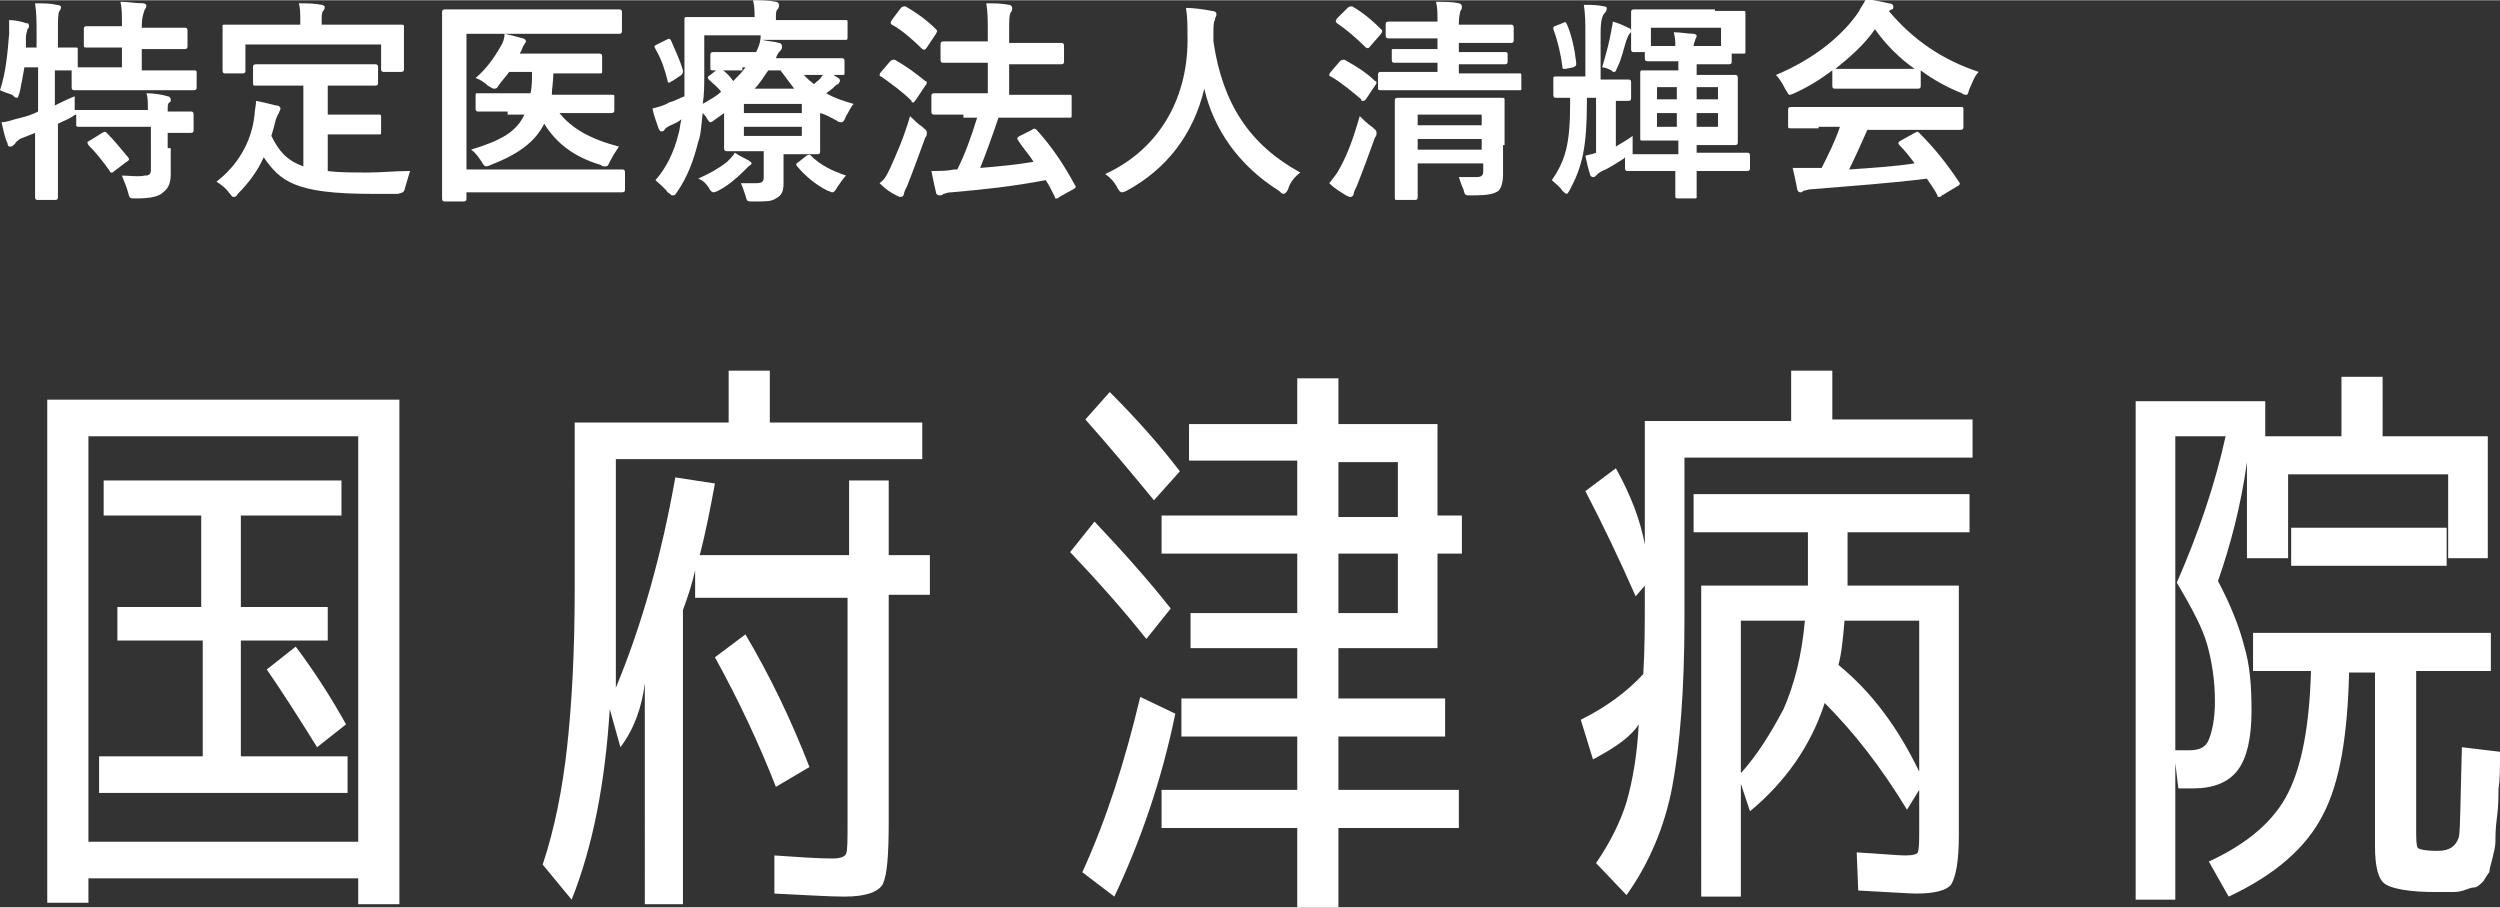
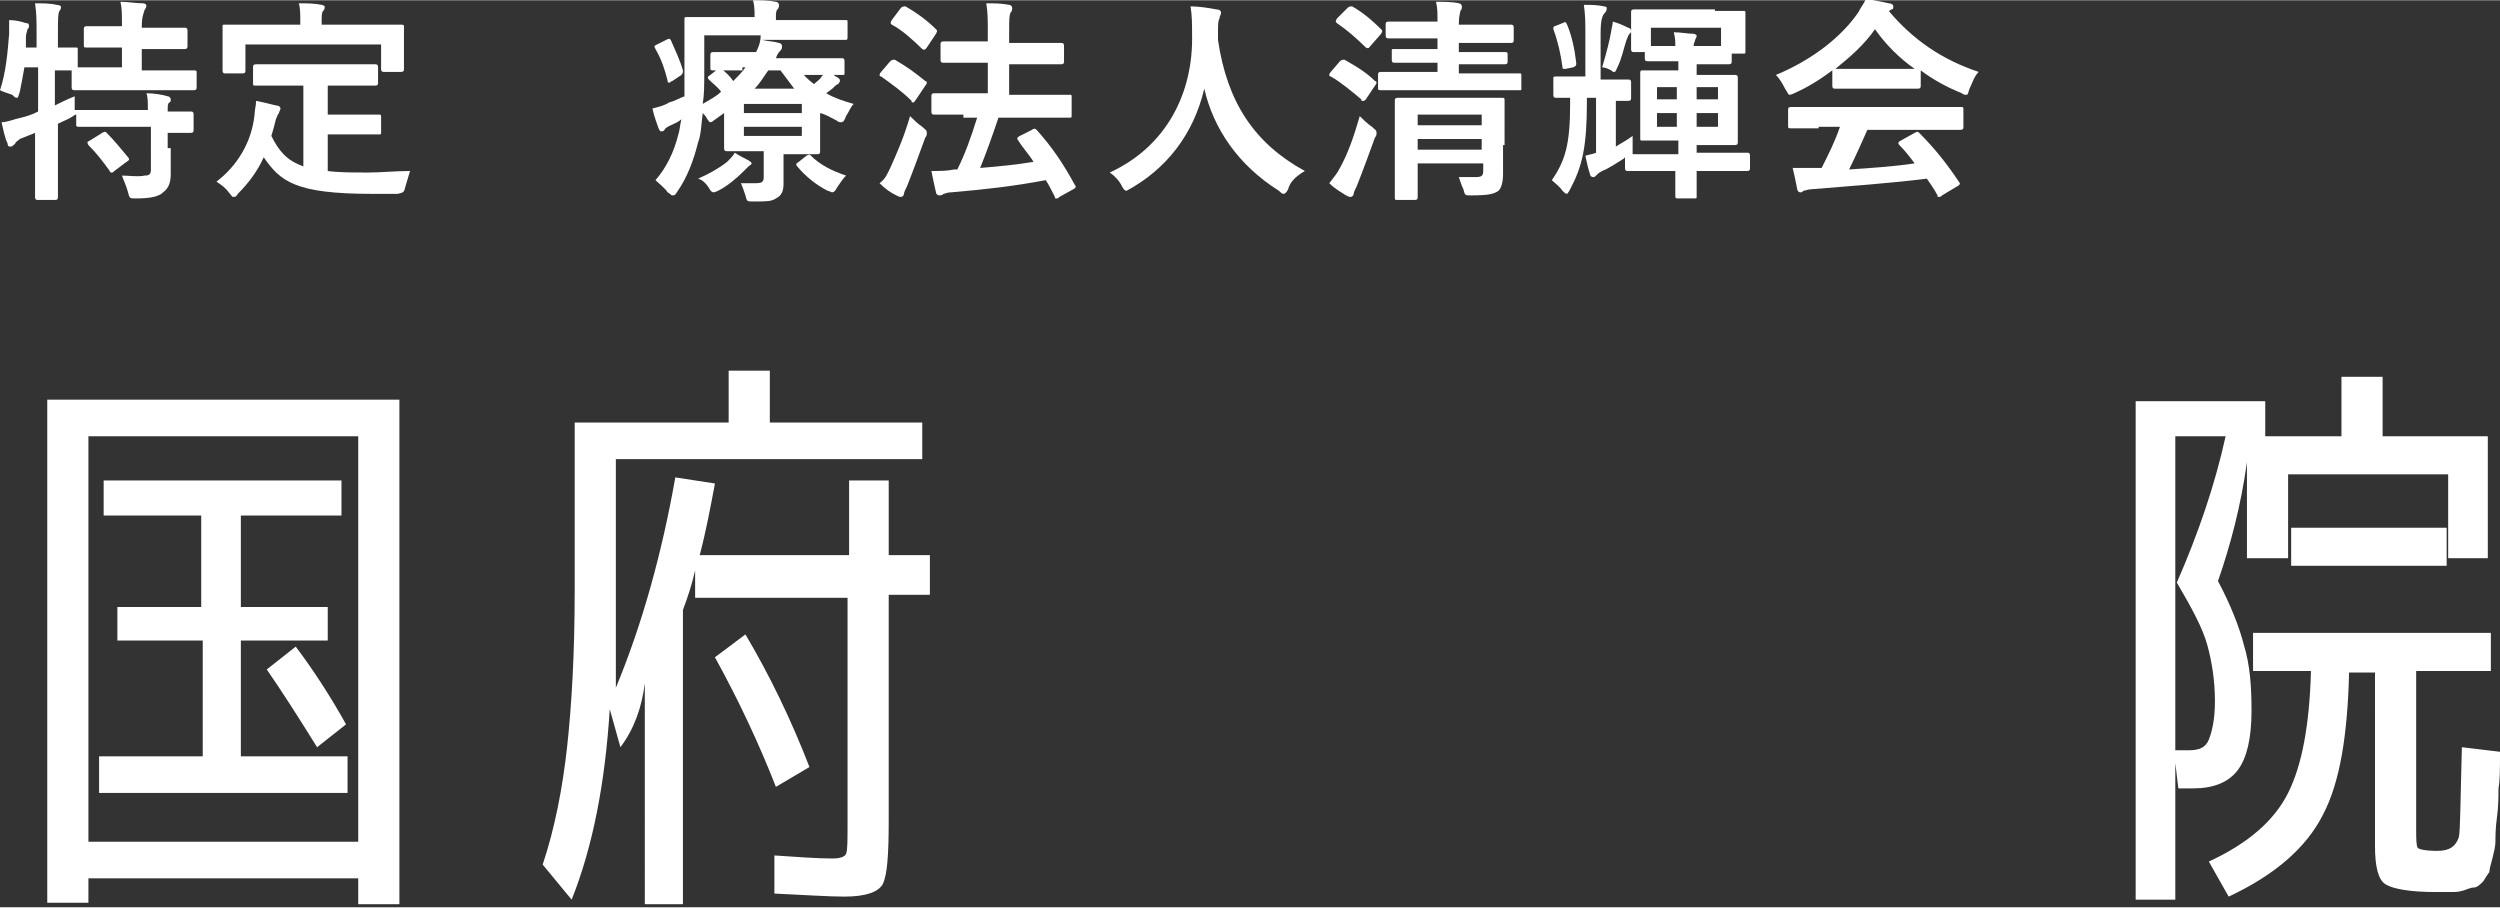
<svg xmlns="http://www.w3.org/2000/svg" version="1.1" id="レイヤー_1" x="0px" y="0px" width="163.96" height="59.52" viewBox="0 0 164 59.5" style="enable-background:new 0 0 164 59.5;" xml:space="preserve">
  <rect x="0" y="0" width="164" height="59.5" fill="#333333" stroke="none" />
  <style type="text/css">
	.st0{fill:#FFFFFF;}
</style>
  <title>アセット 2</title>
  <g>
    <g>
      <g>
        <path class="st0" d="M11.2,9.7c0,0.6,0,1.2,0,1.7c0,0.5-0.1,0.9-0.5,1.2C10.4,12.9,9.8,13,8.9,13c-0.4,0-0.4,0-0.5-0.4     c-0.1-0.4-0.3-0.8-0.4-1.1c0.5,0,1,0.1,1.5,0c0.3,0,0.4-0.1,0.4-0.4V8.3H7.1c-1.3,0-1.8,0-1.9,0C5.1,8.3,5,8.3,5,8.2V7.5     C5,7.5,4.9,7.5,4.8,7.6c-0.3,0.2-0.6,0.3-1,0.5v2.3c0,1.6,0,2.4,0,2.5c0,0.1,0,0.2-0.2,0.2H2.5c-0.1,0-0.2,0-0.2-0.2     c0-0.1,0-0.9,0-2.5V8.7l-1,0.4C1.2,9.2,1,9.3,1,9.4C0.9,9.5,0.8,9.6,0.7,9.6c-0.1,0-0.2,0-0.2-0.2C0.3,9,0.2,8.4,0.1,8     C0.5,8,0.9,7.8,1.4,7.7c0.4-0.1,0.7-0.2,1.1-0.4V4.4H1.6C1.5,5,1.4,5.5,1.3,6C1.2,6.3,1.2,6.4,1.1,6.4C1,6.4,0.9,6.3,0.8,6.2     C0.5,6.1,0.2,6,0,5.9c0.4-1.2,0.5-2.5,0.6-3.7c0-0.3,0-0.6,0-0.9c0.4,0,0.8,0.1,1.1,0.2c0.2,0,0.2,0.1,0.2,0.2s0,0.1-0.1,0.2     c0,0.1-0.1,0.3-0.1,0.5L1.7,3.1h0.7V2.3c0-1,0-1.4-0.1-2.1c0.5,0,1,0,1.4,0.1C3.9,0.3,4,0.4,4,0.4c0,0.1,0,0.2-0.1,0.3     C3.8,0.9,3.8,1.2,3.8,2.3v0.8c0.8,0,1.1,0,1.1,0c0.2,0,0.2,0,0.2,0.1v1.1c0,0.1,0,0.1,0,0.1c0.1,0,0.6,0,1.9,0h1V3.1H7.4     c-1.2,0-1.7,0-1.7,0c-0.2,0-0.2,0-0.2-0.2v-1c0-0.1,0-0.2,0.2-0.2c0.1,0,0.5,0,1.7,0h0.6c0-0.8,0-1.2-0.1-1.6     c0.5,0,1,0.1,1.5,0.1c0.1,0,0.2,0.1,0.2,0.1c0,0.1,0,0.2-0.1,0.3C9.4,0.9,9.3,1.1,9.3,1.8h1c1.3,0,1.7,0,1.8,0     c0.1,0,0.2,0,0.2,0.2v1c0,0.1,0,0.2-0.2,0.2c-0.1,0-0.5,0-1.8,0h-1v1.4h1.5c1.3,0,1.8,0,1.9,0c0.1,0,0.2,0,0.2,0.1v1     c0,0.1,0,0.2-0.2,0.2c-0.1,0-0.5,0-1.9,0h-4c-1.3,0-1.8,0-1.9,0c-0.1,0-0.2,0-0.2-0.2v-1c0-0.1,0-0.1,0-0.1c-0.1,0-0.4,0-1.1,0     v2.3c0.4-0.2,0.8-0.4,1.3-0.6c0,0.3,0,0.6,0,0.9h0.1c0.1,0,0.5,0,1.9,0h2.8c0-0.5,0-0.9-0.1-1.1c0.5,0,1.1,0.1,1.4,0.2     c0.1,0,0.2,0.1,0.2,0.2c0,0.1,0,0.2-0.1,0.2c-0.1,0.1-0.1,0.2-0.1,0.6c1,0,1.4,0,1.5,0c0.1,0,0.2,0,0.2,0.2v1     c0,0.1,0,0.2-0.2,0.2c-0.1,0-0.5,0-1.5,0V9.7z M6.7,8.7c0.2-0.1,0.2-0.1,0.3,0c0.5,0.5,0.9,1,1.4,1.6c0.1,0.1,0.1,0.2-0.1,0.3     l-0.8,0.6c-0.1,0.1-0.1,0.1-0.2,0.1c0,0-0.1,0-0.1-0.1C6.7,10.5,6.3,10,5.8,9.5C5.7,9.3,5.7,9.3,5.9,9.2L6.7,8.7z" />
        <path class="st0" d="M18.7,5.6c-1.4,0-1.8,0-1.9,0c-0.2,0-0.2,0-0.2-0.2v-1c0-0.1,0-0.2,0.2-0.2c0.1,0,0.5,0,1.9,0h4     c1.3,0,1.8,0,1.9,0c0.1,0,0.2,0,0.2,0.2v1c0,0.1,0,0.2-0.2,0.2c-0.1,0-0.5,0-1.9,0h-1.2v1.9h1.7c1.1,0,1.5,0,1.6,0     c0.2,0,0.2,0,0.2,0.2v1c0,0.1,0,0.1-0.2,0.1c-0.1,0-0.5,0-1.6,0h-1.7v2.4c0.7,0.1,1.6,0.1,2.7,0.1c0.8,0,1.8-0.1,2.7-0.1     c-0.1,0.3-0.2,0.7-0.3,1c-0.1,0.4-0.1,0.4-0.5,0.5c-0.5,0-1.1,0-1.7,0c-5,0-6-0.8-7.1-2.4c-0.4,0.9-1,1.7-1.7,2.4     c-0.1,0.2-0.2,0.2-0.3,0.2c-0.1,0-0.1-0.1-0.3-0.3c-0.2-0.3-0.5-0.5-0.8-0.7c1.3-1,2.3-2.5,2.5-4.4c0-0.3,0.1-0.6,0.1-0.9     c0.5,0.1,0.9,0.2,1.3,0.3c0.2,0,0.3,0.1,0.3,0.2c0,0.1-0.1,0.2-0.1,0.3c-0.1,0.1-0.1,0.2-0.2,0.4c-0.1,0.4-0.2,0.8-0.3,1.1     c0.5,1,1,1.6,2.1,2V5.6H18.7z M24.5,1.6c1.3,0,1.8,0,1.8,0c0.1,0,0.2,0,0.2,0.1c0,0.1,0,0.3,0,0.7v0.6c0,1.2,0,1.5,0,1.5     c0,0.1,0,0.2-0.2,0.2h-1.1c-0.1,0-0.2,0-0.2-0.2V2.9h-8.9v1.7c0,0.1,0,0.2-0.2,0.2h-1.1c-0.1,0-0.2,0-0.2-0.2c0-0.1,0-0.3,0-1.5     V2.6c0-0.5,0-0.8,0-0.9c0-0.1,0-0.1,0.2-0.1c0.1,0,0.5,0,1.9,0h3V1.5c0-0.6,0-1-0.1-1.3c0.5,0,1,0,1.5,0.1c0.1,0,0.2,0.1,0.2,0.1     c0,0.1,0,0.2-0.1,0.3c-0.1,0.1-0.1,0.3-0.1,0.8v0.1H24.5z" />
-         <path class="st0" d="M30.6,11.1h8.3c1.3,0,1.8,0,1.9,0c0.1,0,0.2,0,0.2,0.2v1.1c0,0.1,0,0.2-0.2,0.2c-0.1,0-0.6,0-1.9,0h-8.3v0.4     c0,0.1,0,0.2-0.2,0.2h-1.2c-0.1,0-0.2,0-0.2-0.2c0-0.1,0-1,0-3V3.8c0-1.9,0-2.9,0-3c0-0.1,0-0.2,0.2-0.2c0.1,0,0.6,0,1.9,0h7.7     c1.3,0,1.8,0,1.8,0c0.1,0,0.2,0,0.2,0.2V2c0,0.1,0,0.2-0.2,0.2c-0.1,0-0.5,0-1.8,0h-8.2V11.1z M33.3,7.3c-1.4,0-1.8,0-1.9,0     c-0.1,0-0.2,0-0.2-0.2V6.2c0-0.1,0-0.1,0.2-0.1c0.1,0,0.6,0,1.9,0h1.5c0.1-0.4,0.1-0.9,0.1-1.4h-1.5c-0.2,0.3-0.5,0.6-0.7,0.9     c-0.1,0.2-0.2,0.2-0.3,0.2S32.2,5.7,32,5.6c-0.2-0.2-0.5-0.4-0.8-0.5c0.7-0.6,1.2-1.3,1.6-2c0.2-0.3,0.3-0.6,0.3-0.9     c0.5,0.1,0.8,0.2,1.2,0.3c0.1,0,0.2,0.1,0.2,0.2c0,0.1-0.1,0.1-0.1,0.2c-0.1,0.1-0.1,0.2-0.2,0.4c0,0.1-0.1,0.1-0.1,0.2h3.4     c1.2,0,1.7,0,1.8,0c0.1,0,0.2,0,0.2,0.2v0.9c0,0.2,0,0.2-0.2,0.2c-0.1,0-0.5,0-1.8,0h-1.2c0,0.5-0.1,1-0.1,1.4h2     c1.4,0,1.8,0,1.9,0c0.2,0,0.2,0,0.2,0.1v0.9c0,0.1,0,0.2-0.2,0.2c-0.1,0-0.5,0-1.9,0h-1.5c0.8,1,2,1.7,3.9,2.2     c-0.2,0.3-0.4,0.6-0.6,1c-0.1,0.2-0.1,0.3-0.3,0.3c-0.1,0-0.2,0-0.3-0.1c-1.7-0.5-2.9-1.4-3.7-2.7c-0.6,1.2-1.7,2-3.5,2.7     c-0.2,0.1-0.3,0.1-0.3,0.1c-0.1,0-0.2-0.1-0.3-0.3c-0.2-0.3-0.4-0.6-0.7-0.8c2-0.6,3-1.2,3.5-2.3H33.3z" />
        <path class="st0" d="M52.5,4.6c0.2,0.3,0.5,0.6,0.9,0.9c0.2-0.2,0.4-0.3,0.5-0.5c0.2-0.2,0.3-0.3,0.3-0.4     c0.2,0.1,0.6,0.4,0.8,0.5c0.1,0.1,0.1,0.1,0.1,0.2c0,0.1-0.1,0.1-0.1,0.2c-0.1,0-0.2,0.1-0.4,0.3l-0.4,0.3     c0.5,0.3,1.1,0.5,1.8,0.7c-0.2,0.2-0.3,0.5-0.5,0.8c-0.1,0.3-0.2,0.4-0.3,0.4c-0.1,0-0.2,0-0.3-0.1c-0.4-0.2-0.7-0.4-1.1-0.5v1.4     c0,0.7,0,1.1,0,1.1c0,0.1,0,0.2-0.2,0.2c-0.1,0-0.7,0-1.8,0h-0.4v0.6c0,0.5,0,0.9,0,1.3c0,0.5-0.1,0.8-0.5,1     c-0.3,0.2-0.6,0.2-1.5,0.2c-0.4,0-0.4,0-0.5-0.4c-0.1-0.3-0.2-0.6-0.3-0.8c0.4,0,0.7,0,1,0c0.4,0,0.5-0.1,0.5-0.4V9.9h-0.6     c-1.1,0-1.8,0-1.8,0c-0.1,0-0.2,0-0.2-0.2c0-0.1,0-0.5,0-1.3v-1l-0.7,0.5c-0.1,0.1-0.2,0.1-0.2,0.1c-0.1,0-0.1-0.1-0.2-0.2     c-0.1-0.2-0.2-0.3-0.3-0.4c-0.1,0.7-0.1,1.4-0.3,1.9c-0.3,1.2-0.7,2.3-1.4,3.3c-0.1,0.2-0.2,0.2-0.3,0.2c-0.1,0-0.1-0.1-0.3-0.2     c-0.2-0.3-0.6-0.6-0.8-0.8c0.7-0.8,1.2-1.8,1.5-3c0.1-0.3,0.1-0.6,0.2-1C44.5,8,44.2,8.1,44,8.2c-0.2,0.1-0.4,0.2-0.4,0.3     c-0.1,0.1-0.1,0.1-0.2,0.1s-0.1,0-0.2-0.2c-0.1-0.3-0.3-0.8-0.4-1.3c0.4-0.1,0.8-0.2,1.1-0.4c0.4-0.1,0.7-0.3,1-0.4     c0-0.5,0-1.1,0-1.8c0-2.1,0-3.1,0-3.2c0-0.2,0-0.2,0.2-0.2c0.1,0,0.6,0,1.9,0h2.5V1.1c0-0.4,0-0.7-0.1-1.1c0.5,0,1,0,1.5,0.1     c0.1,0,0.2,0.1,0.2,0.2s0,0.2-0.1,0.3c-0.1,0.1-0.1,0.3-0.1,0.5v0.2h2.7c1.4,0,1.8,0,1.9,0c0.1,0,0.1,0,0.1,0.2v0.9     c0,0.1,0,0.2-0.1,0.2c-0.1,0-0.5,0-1.9,0h-3.6c0.4,0.1,0.8,0.1,1.1,0.2c0.1,0,0.2,0.1,0.2,0.2c0,0.1,0,0.2-0.1,0.3     c-0.1,0.1-0.2,0.2-0.3,0.5h2.4c1.4,0,1.8,0,1.9,0c0.1,0,0.2,0,0.2,0.2v0.8c0,0.1,0,0.1-0.2,0.1c-0.1,0-0.6,0-1.9,0H52.5z      M43.7,2.6c0.2-0.1,0.2-0.1,0.3,0c0.3,0.7,0.6,1.3,0.8,2c0,0.1,0,0.2-0.1,0.3l-0.6,0.4c-0.1,0-0.1,0.1-0.2,0.1s-0.1,0-0.1-0.1     c-0.2-0.8-0.4-1.4-0.8-2.1C42.9,3,42.9,3,43.1,2.9L43.7,2.6z M49.1,10.5c0.1,0.1,0.2,0.1,0.2,0.2c0,0.1-0.1,0.1-0.2,0.2     c-0.1,0.1-0.2,0.2-0.3,0.3c-0.5,0.5-1.1,1-1.7,1.3c-0.2,0.1-0.3,0.1-0.3,0.1c-0.1,0-0.2-0.1-0.3-0.3c-0.2-0.3-0.4-0.5-0.7-0.6     c0.7-0.3,1.4-0.7,1.9-1.1c0.2-0.2,0.4-0.4,0.5-0.6C48.5,10.2,48.9,10.4,49.1,10.5z M48.7,4.6c-1.4,0-1.8,0-1.9,0     c-0.1,0-0.2,0-0.2-0.1V3.6c0-0.1,0-0.2,0.2-0.2c0.1,0,0.6,0,1.9,0h0.9c0.2-0.4,0.3-0.7,0.3-1.1h-3.7v2.4c0,0.8,0,1.5-0.1,2.1     c0.5-0.3,0.9-0.5,1.2-0.8c-0.2-0.3-0.5-0.5-0.8-0.8c-0.1-0.1-0.1-0.2,0.1-0.3l0.5-0.4c0.1-0.1,0.1-0.1,0.1-0.1c0,0,0.1,0,0.1,0.1     c0.3,0.2,0.6,0.5,0.8,0.8c0.3-0.3,0.6-0.6,0.8-0.9H48.7z M48.8,6.8v0.6h3.8V6.8H48.8z M52.6,8.3h-3.8v0.6h3.8V8.3z M52.1,5.8     c-0.3-0.4-0.6-0.8-0.9-1.2h-0.8c-0.3,0.4-0.5,0.8-0.9,1.2H52.1z M52.9,10.2c0.2-0.1,0.2-0.1,0.3,0c0.6,0.6,1.4,1,2.3,1.3     c-0.2,0.2-0.4,0.5-0.6,0.8c-0.1,0.2-0.2,0.3-0.3,0.3c-0.1,0-0.2-0.1-0.3-0.1c-0.8-0.4-1.5-1-2-1.6c-0.1-0.1-0.1-0.2,0.1-0.3     L52.9,10.2z" />
        <path class="st0" d="M58.4,4c0.1-0.1,0.2-0.1,0.3-0.1c0.7,0.4,1.4,0.9,2,1.4c0.1,0,0.1,0.1,0.1,0.1s0,0.1-0.1,0.2l-0.6,0.9     C60,6.6,60,6.7,59.9,6.7s-0.1,0-0.1-0.1c-0.6-0.6-1.3-1.1-2-1.6c-0.1,0-0.1-0.1-0.1-0.1c0,0,0-0.1,0.1-0.2L58.4,4z M58.4,11     c0.4-0.9,0.9-2,1.3-3.4c0.2,0.2,0.5,0.5,0.8,0.7c0.2,0.2,0.3,0.2,0.3,0.4c0,0.1,0,0.2-0.1,0.3c-0.4,1.1-0.8,2.2-1.2,3.2     c-0.1,0.2-0.2,0.4-0.2,0.5c0,0.1-0.1,0.2-0.2,0.2c-0.1,0-0.1,0-0.3-0.1c-0.4-0.2-0.7-0.4-1.1-0.8C58.1,11.7,58.2,11.4,58.4,11z      M59.1,0.5c0.1-0.1,0.2-0.1,0.3-0.1c0.7,0.4,1.4,0.9,2,1.5c0.1,0.1,0.1,0.1,0,0.3l-0.6,0.9c-0.1,0.1-0.1,0.2-0.3,0.1     c-0.6-0.6-1.4-1.3-2-1.6c-0.1-0.1-0.1-0.1,0-0.3L59.1,0.5z M63.2,7.5c-1.4,0-1.9,0-1.9,0c-0.1,0-0.2,0-0.2-0.2V6.3     c0-0.1,0-0.2,0.2-0.2c0.1,0,0.6,0,1.9,0h1.6v-2h-1c-1.3,0-1.8,0-1.9,0c-0.1,0-0.2,0-0.2-0.2V2.9c0-0.1,0-0.2,0.2-0.2     c0.1,0,0.5,0,1.9,0h1V2.1c0-0.8,0-1.3-0.1-1.9c0.5,0,1,0,1.5,0.1c0.1,0,0.2,0.1,0.2,0.2c0,0.1,0,0.2-0.1,0.3     c-0.1,0.2-0.1,0.5-0.1,1.3v0.7h1.5c1.3,0,1.8,0,1.9,0c0.1,0,0.2,0,0.2,0.2V4c0,0.1,0,0.2-0.2,0.2c-0.1,0-0.5,0-1.9,0h-1.5v2h2.1     c1.4,0,1.9,0,1.9,0c0.1,0,0.1,0,0.1,0.2v1.1c0,0.2,0,0.2-0.1,0.2c-0.1,0-0.6,0-1.9,0h-2.8c-0.4,1.2-0.8,2.3-1.2,3.3     c1.2-0.1,2.3-0.2,3.5-0.4c-0.3-0.5-0.7-0.9-1-1.4c-0.1-0.1-0.1-0.2,0.1-0.3l0.8-0.4c0.1-0.1,0.2-0.1,0.3,0c1,1.1,1.8,2.3,2.5,3.6     c0.1,0.1,0.1,0.2-0.1,0.3l-0.9,0.5c-0.1,0.1-0.1,0.1-0.2,0.1s-0.1,0-0.1-0.1c-0.2-0.4-0.4-0.8-0.6-1.1c-2.1,0.4-3.9,0.6-6.2,0.8     c-0.3,0-0.4,0.1-0.5,0.1c-0.1,0.1-0.2,0.1-0.3,0.1c-0.1,0-0.2-0.1-0.2-0.2c-0.1-0.4-0.2-0.9-0.3-1.4c0.6,0,1,0,1.5-0.1     c0.1,0,0.2,0,0.2,0c0.5-1,0.9-2.1,1.3-3.4H63.2z" />
-         <path class="st0" d="M84.5,12.4c-0.1,0.2-0.2,0.3-0.3,0.3c-0.1,0-0.2-0.1-0.3-0.2c-2.7-1.7-4.3-4.1-4.9-6.7     c-0.7,3-2.5,5.3-5.1,6.7c-0.2,0.1-0.3,0.1-0.3,0.1c-0.1,0-0.2-0.1-0.3-0.3c-0.2-0.4-0.5-0.7-0.8-0.9c3.7-1.7,5.5-5.2,5.4-9.1     c0-0.6,0-1.2-0.1-1.8c0.5,0,1.2,0.1,1.7,0.2c0.2,0,0.3,0.1,0.3,0.2c0,0.2-0.1,0.2-0.1,0.4c-0.1,0.1-0.1,0.5-0.1,0.9     c0,0.2,0,0.3,0,0.5c0.6,4.1,2.4,6.8,5.7,8.6C84.9,11.6,84.6,12,84.5,12.4z" />
+         <path class="st0" d="M84.5,12.4c-0.1,0.2-0.2,0.3-0.3,0.3c-0.1,0-0.2-0.1-0.3-0.2c-2.7-1.7-4.3-4.1-4.9-6.7     c-0.7,3-2.5,5.3-5.1,6.7c-0.1,0-0.2-0.1-0.3-0.3c-0.2-0.4-0.5-0.7-0.8-0.9c3.7-1.7,5.5-5.2,5.4-9.1     c0-0.6,0-1.2-0.1-1.8c0.5,0,1.2,0.1,1.7,0.2c0.2,0,0.3,0.1,0.3,0.2c0,0.2-0.1,0.2-0.1,0.4c-0.1,0.1-0.1,0.5-0.1,0.9     c0,0.2,0,0.3,0,0.5c0.6,4.1,2.4,6.8,5.7,8.6C84.9,11.6,84.6,12,84.5,12.4z" />
        <path class="st0" d="M87.9,4c0.1-0.1,0.2-0.1,0.3-0.1c0.7,0.4,1.4,0.8,2,1.4c0.1,0,0.1,0.1,0.1,0.1s0,0.1-0.1,0.2l-0.6,0.9     c-0.1,0.1-0.1,0.1-0.2,0.1s-0.1,0-0.1-0.1C88.7,6,88,5.4,87.3,5c-0.1,0-0.1-0.1-0.1-0.1s0-0.1,0.1-0.2L87.9,4z M87.9,11     c0.5-0.9,0.9-2,1.3-3.4c0.2,0.2,0.5,0.5,0.8,0.7c0.2,0.2,0.3,0.2,0.3,0.4c0,0.1,0,0.2-0.1,0.3c-0.4,1.1-0.8,2.2-1.2,3.2     c-0.1,0.2-0.2,0.4-0.2,0.5c0,0.1-0.1,0.2-0.2,0.2c-0.1,0-0.1,0-0.3-0.1c-0.3-0.2-0.7-0.4-1.1-0.8C87.5,11.6,87.7,11.4,87.9,11z      M88.4,0.5c0.1-0.1,0.2-0.1,0.3-0.1c0.7,0.4,1.3,0.9,1.9,1.5c0.1,0.1,0.1,0.1,0,0.3L89.9,3c-0.1,0.1-0.1,0.2-0.3,0.1     c-0.6-0.6-1.3-1.2-1.9-1.6c-0.1-0.1-0.1-0.1,0-0.3L88.4,0.5z M92.5,5.9c-1.4,0-1.9,0-1.9,0c-0.1,0-0.2,0-0.2-0.1V4.9     c0-0.1,0-0.2,0.2-0.2c0.1,0,0.6,0,1.9,0h1.8V4.1h-1c-1.3,0-1.8,0-1.8,0c-0.1,0-0.2,0-0.2-0.2V3.3c0-0.1,0-0.1,0.2-0.1     c0.1,0,0.5,0,1.8,0h1V2.5h-1.3c-1.3,0-1.8,0-1.9,0c-0.1,0-0.2,0-0.2-0.2V1.6c0-0.1,0-0.2,0.2-0.2c0.1,0,0.5,0,1.9,0h1.3     c0-0.6,0-0.9-0.1-1.3c0.5,0,1.1,0,1.5,0.1c0.1,0,0.2,0.1,0.2,0.2c0,0.1,0,0.2-0.1,0.3c0,0.1-0.1,0.3-0.1,0.8v0.1h1.5     c1.4,0,1.8,0,1.9,0c0.1,0,0.2,0,0.2,0.2v0.8c0,0.1,0,0.2-0.2,0.2c-0.1,0-0.5,0-1.9,0h-1.5v0.6h1.2c1.3,0,1.7,0,1.8,0     c0.1,0,0.2,0,0.2,0.1V4c0,0.1,0,0.2-0.2,0.2c-0.1,0-0.5,0-1.8,0h-1.2v0.6h2.1c1.4,0,1.9,0,1.9,0c0.1,0,0.1,0,0.1,0.2v0.8     c0,0.1,0,0.1-0.1,0.1c-0.1,0-0.6,0-1.9,0H92.5z M98.6,9.5c0,0.7,0,1.5,0,1.9c0,0.5-0.1,0.9-0.3,1.1c-0.3,0.2-0.6,0.3-1.8,0.3     c-0.4,0-0.4,0-0.5-0.4c-0.1-0.2-0.2-0.5-0.3-0.8c0.3,0,0.7,0,1.1,0c0.4,0,0.5-0.1,0.5-0.4v-0.5H93v0.5c0,1.1,0,1.6,0,1.7     c0,0.1,0,0.2-0.2,0.2h-1.1c-0.2,0-0.2,0-0.2-0.2c0-0.1,0-0.5,0-1.6V8.1c0-1,0-1.4,0-1.5c0-0.1,0-0.2,0.2-0.2c0.1,0,0.5,0,1.8,0     h3.2c1.3,0,1.7,0,1.8,0c0.2,0,0.2,0,0.2,0.2c0,0.1,0,0.6,0,1.7V9.5z M93,7.5v0.7h4.2V7.5H93z M97.2,9.8V9.1H93v0.7H97.2z" />
        <path class="st0" d="M112.5,0.7c1.3,0,1.8,0,1.9,0c0.1,0,0.1,0,0.1,0.2c0,0.1,0,0.3,0,0.6v0.5c0,1,0,1.2,0,1.3     c0,0.2,0,0.2-0.1,0.2h-0.8v0.5c0,0.1,0,0.2-0.2,0.2c-0.1,0-0.4,0-1.6,0h-0.5v0.7h0.8c1.2,0,1.6,0,1.7,0c0.1,0,0.2,0,0.2,0.2     c0,0.1,0,0.4,0,1.2v1.8c0,0.8,0,1.1,0,1.2c0,0.1,0,0.2-0.2,0.2c-0.1,0-0.5,0-1.7,0h-0.8V10h1.4c1.3,0,1.8,0,1.9,0     c0.1,0,0.2,0,0.2,0.2V11c0,0.1,0,0.2-0.2,0.2c-0.1,0-0.5,0-1.9,0h-1.4c0,1.1,0,1.7,0,1.7c0,0.1,0,0.1-0.2,0.1h-1     c-0.1,0-0.2,0-0.2-0.1c0-0.1,0-0.6,0-1.7h-1.2c-1.3,0-1.8,0-1.9,0c-0.1,0-0.2,0-0.2-0.2v-0.7l-0.1,0.1c-0.5,0.3-0.9,0.6-1.4,0.8     c-0.2,0.1-0.3,0.2-0.4,0.3c-0.1,0.1-0.1,0.1-0.2,0.1c-0.1,0-0.2-0.1-0.2-0.2c-0.1-0.3-0.2-0.7-0.3-1.2c0.3-0.1,0.5-0.1,0.7-0.2     V6.4h-0.6v0.3c0,2.9-0.3,4.2-1.1,5.7c-0.1,0.2-0.2,0.3-0.2,0.3c-0.1,0-0.2-0.1-0.3-0.2c-0.2-0.3-0.5-0.5-0.7-0.7     c0.9-1.3,1.2-2.4,1.2-5V6.4c-0.6,0-0.9,0-0.9,0c-0.1,0-0.2,0-0.2-0.2v-1c0-0.2,0-0.2,0.2-0.2c0.1,0,0.4,0,1.5,0h0.4V2.3     c0-0.9,0-1.3-0.1-2c0.4,0,0.9,0,1.3,0.1c0.2,0,0.2,0.1,0.2,0.1c0,0.1,0,0.2-0.1,0.3C105.1,1,105,1.3,105,2.2v3h0.3     c1.1,0,1.4,0,1.5,0c0.1,0,0.2,0,0.2,0.2v1c0,0.1,0,0.2-0.2,0.2c-0.1,0-0.3,0-0.8,0v3c0.3-0.2,0.7-0.4,1.1-0.7c0,0.3,0,0.6,0,0.9     c0,0.2,0,0.3,0,0.3c0.2,0,0.7,0,1.8,0h1.2V9.2h-0.7c-1.2,0-1.6,0-1.7,0c-0.1,0-0.1,0-0.1-0.2c0-0.1,0-0.4,0-1.2V6     c0-0.8,0-1.1,0-1.2c0-0.1,0-0.2,0.1-0.2c0.1,0,0.5,0,1.7,0h0.7V4h-0.4c-1.1,0-1.5,0-1.6,0c-0.1,0-0.2,0-0.2-0.2V3.4h-0.7     c-0.1,0-0.2,0-0.2-0.2c0-0.1,0-0.3,0-1.3V1.5c0-0.4,0-0.7,0-0.7c0-0.1,0-0.2,0.2-0.2c0.1,0,0.5,0,1.8,0H112.5z M102.7,4.5     c-0.2,0-0.2,0-0.2-0.1c-0.1-0.8-0.3-1.7-0.6-2.5c0-0.1,0-0.2,0.1-0.2l0.5-0.2c0.2-0.1,0.2-0.1,0.3,0.1c0.3,0.7,0.5,1.6,0.6,2.5     c0,0.2,0,0.2-0.2,0.3L102.7,4.5z M105.7,2c0-0.1,0.1-0.4,0.1-0.6c0.4,0.1,0.8,0.3,1,0.4c0.1,0,0.2,0.1,0.2,0.2     c0,0.1,0,0.1-0.1,0.2c-0.1,0.1-0.1,0.2-0.2,0.4c-0.2,0.6-0.3,1.2-0.6,1.8c-0.1,0.2-0.1,0.3-0.2,0.3c-0.1,0-0.1,0-0.2-0.1     c-0.2-0.1-0.4-0.2-0.6-0.2C105.4,3.4,105.6,2.6,105.7,2z M108.3,1.8V3c0.2,0,0.6,0,1.2,0h0.4c0-0.3,0-0.5-0.1-0.9     c0.5,0,0.9,0.1,1.3,0.1c0.1,0,0.2,0.1,0.2,0.1c0,0.1,0,0.1-0.1,0.3c0,0.1-0.1,0.2-0.1,0.4h0.5c0.7,0,1.1,0,1.3,0V1.8H108.3z      M110,6.5V5.7h-1.3v0.8H110z M110,8.3V7.4h-1.3v0.9H110z M111.3,5.7v0.8h1.4V5.7H111.3z M112.7,7.4h-1.4v0.9h1.4V7.4z" />
        <path class="st0" d="M120.2,4.6c-0.8,0.6-1.6,1.1-2.5,1.5c-0.2,0.1-0.3,0.1-0.3,0.1c-0.1,0-0.1-0.1-0.3-0.4     c-0.2-0.4-0.4-0.7-0.6-0.9c2.4-1,4.3-2.5,5.4-4.1c0.2-0.4,0.4-0.6,0.5-0.9c0.5,0.1,1.1,0.2,1.5,0.3c0.2,0,0.3,0.1,0.3,0.2     c0,0.1,0,0.2-0.1,0.2c-0.1,0-0.1,0.1-0.2,0.1c1.6,1.9,3.5,3.2,5.9,4c-0.3,0.3-0.4,0.7-0.6,1.1c-0.1,0.3-0.1,0.4-0.2,0.4     c-0.1,0-0.2,0-0.3-0.1c-1-0.4-1.9-0.9-2.7-1.5v1c0,0.1,0,0.2-0.2,0.2c-0.1,0-0.5,0-1.6,0h-2.2c-1.1,0-1.5,0-1.6,0     c-0.1,0-0.2,0-0.2-0.2V4.6z M119.3,8.4c-1.3,0-1.8,0-1.8,0c-0.2,0-0.2,0-0.2-0.2V7.2c0-0.1,0-0.2,0.2-0.2c0.1,0,0.5,0,1.8,0h7.5     c1.3,0,1.8,0,1.8,0c0.2,0,0.2,0,0.2,0.2v1.1c0,0.1,0,0.2-0.2,0.2c-0.1,0-0.5,0-1.8,0h-4.3c-0.4,0.9-0.8,1.8-1.2,2.6     c1.5-0.1,3-0.2,4.3-0.4c-0.3-0.4-0.6-0.8-1-1.2c-0.1-0.1-0.1-0.2,0.1-0.3l0.9-0.5c0.2-0.1,0.2-0.1,0.3,0c1,1,1.8,2,2.6,3.2     c0.1,0.1,0.1,0.2-0.1,0.3l-1,0.6c-0.1,0.1-0.1,0.1-0.2,0.1s-0.1,0-0.1-0.1c-0.2-0.4-0.5-0.8-0.7-1.1c-2.3,0.3-5.2,0.5-7.6,0.7     c-0.2,0-0.4,0.1-0.5,0.1c-0.1,0.1-0.1,0.1-0.2,0.1s-0.2-0.1-0.2-0.2c-0.1-0.5-0.2-1-0.3-1.4c0.5,0,1,0,1.5,0c0.1,0,0.3,0,0.4,0     c0.5-1,0.9-1.8,1.2-2.7H119.3z M124.1,4.5c0.9,0,1.4,0,1.5,0c-1-0.7-1.9-1.6-2.6-2.6c-0.7,1-1.6,1.8-2.6,2.6c0.1,0,0.5,0,1.5,0     H124.1z" />
      </g>
    </g>
    <g>
      <g>
        <path class="st0" d="M5.8,57.5v1.7H3.1V26.2h23.1v33.1h-2.7v-1.7H5.8z M23.5,55.2V28.6H5.8v26.6H23.5z M15.8,49.6h7V52H6.5v-2.4     h6.8V42H7.7v-2.2h5.5v-6H6.8v-2.3h15.6v2.3h-6.6v6h5.7V42h-5.7V49.6z M20.8,49c-1.3-2.1-2.4-3.8-3.3-5.1l1.9-1.5     c1.2,1.6,2.3,3.3,3.3,5.1L20.8,49z" />
        <path class="st0" d="M60.6,30.1H40.4v10.4c0,1.8,0,3.3,0,4.6c1.7-4.1,3-8.7,3.9-13.8l2.6,0.4c-0.3,1.6-0.6,3.2-1,4.7h9.8v-4.9     h2.6v4.9H61v2.6h-2.7v14.8c0,2.3-0.1,3.6-0.4,4.2c-0.3,0.5-1.1,0.8-2.5,0.8c-1,0-2.5-0.1-4.6-0.2v-2.5c1.5,0.1,2.8,0.2,3.8,0.2     c0.5,0,0.8-0.1,0.9-0.3c0.1-0.2,0.1-0.9,0.1-2V39.2h-10v-1.8c-0.2,0.9-0.5,1.8-0.8,2.6v19.3h-2.5V44.8c-0.2,1.6-0.7,3-1.6,4.2     l-0.7-2.5c-0.3,4.8-1.1,9-2.5,12.5l-1.9-2.3c0.8-2.4,1.3-5,1.6-7.7c0.3-2.7,0.5-6.2,0.5-10.2V27.7h10.1v-3.4h2.7v3.4h10V30.1z      M46.9,43.1l2-1.5c1.6,2.7,3,5.6,4.2,8.7l-2.2,1.3C49.8,48.8,48.5,46,46.9,43.1z" />
-         <path class="st0" d="M75.2,41.9c-1.5-1.9-3.2-3.8-5-5.7l1.6-2c1.8,1.9,3.5,3.8,5,5.7L75.2,41.9z M77.1,46.8     c-0.9,4.4-2.3,8.4-4,12L71,57.2c1.6-3.5,2.8-7.3,3.8-11.5L77.1,46.8z M71.2,27.5l1.6-1.8c1.8,1.8,3.3,3.5,4.6,5.2l-1.7,1.9     C74.3,31.1,72.8,29.3,71.2,27.5z M95.7,51.8v2.5h-7.9v5.2h-2.7v-5.2h-8.9v-2.5h8.9v-3.5h-7.6v-2.5h7.6v-3.3h-7v-2.3h7v-3.9h-8.9     v-2.5h8.9v-3.6H78v-2.4h7.1v-3h2.7v3h6.5v6h1.6v2.5h-1.6v6.2h-6.5v3.3h7v2.5h-7v3.5H95.7z M87.8,30.3v3.6h3.9v-3.6H87.8z      M87.8,36.3v3.9h3.9v-3.9H87.8z" />
-         <path class="st0" d="M120.2,27.5h9.2v2.5h-18.9v10.6c0,4.7-0.3,8.3-0.8,11c-0.5,2.6-1.5,5-3,7.1l-2-2.1c0.9-1.3,1.6-2.7,2-4     c0.4-1.4,0.7-3.1,0.8-5.1c-0.5,0.8-1.5,1.5-3,2.3l-0.8-2.6c1.6-0.8,3-1.8,4.1-3c0.1-1.6,0.1-3.3,0.1-5.3v-0.5l-0.6,0.7     c-1.1-2.5-2.2-4.8-3.3-6.9l2-1.5c1,1.8,1.6,3.4,1.9,5v-8.1h9.6v-3.3h2.7V27.5z M129.2,32.4v2.5h-8v3.5h7.3v16.4     c0,1.7-0.2,2.7-0.5,3.2c-0.3,0.4-1.1,0.6-2.3,0.6c-0.5,0-1.8-0.1-3.8-0.2l-0.1-2.5c1.7,0.1,2.7,0.2,3.2,0.2     c0.5,0,0.8-0.1,0.8-0.2c0.1-0.2,0.1-0.7,0.1-1.5v-2.6l-0.8,1.3c-1.7-2.8-3.5-5.1-5.4-7c-0.9,2.8-2.6,5.2-4.9,7.1l-0.6-1.8v7.4     h-2.6V38.4h7v-3.5h-7.5v-2.5H129.2z M118.4,40.7h-4.2v10c1.1-1.2,2-2.7,2.8-4.2C117.7,44.9,118.2,43,118.4,40.7z M125.9,50.6     v-9.9H121c-0.1,1.2-0.2,2.2-0.4,2.9C122.8,45.4,124.5,47.7,125.9,50.6z" />
        <path class="st0" d="M156.2,28.6h7v8h-2.6v-5.5h-10.5v5.5h-2.7v-6.3c-0.4,2.9-1.1,5.5-1.9,7.8c0.8,1.5,1.4,3,1.7,4.2     c0.4,1.3,0.5,2.7,0.5,4.3c0,1.8-0.3,3.1-0.9,3.9c-0.6,0.8-1.6,1.2-2.9,1.2h-1l-0.3-2.5h1c0.7,0,1.1-0.2,1.3-0.7     c0.2-0.5,0.4-1.3,0.4-2.5c0-1.4-0.2-2.6-0.5-3.7c-0.3-1.1-1-2.4-2-4.1c1.4-3.2,2.5-6.4,3.2-9.6h-3.3V59h-2.6V26.3h8.5v2.3h5v-3.9     h2.7V28.6z M161.5,49l2.5,0.3c0,1.1,0,1.9-0.1,2.4c0,0.5,0,1.2-0.1,1.9c-0.1,0.7-0.1,1.3-0.1,1.6c0,0.3-0.1,0.7-0.2,1.1     c-0.1,0.4-0.2,0.7-0.2,0.9c-0.1,0.1-0.2,0.3-0.4,0.6c-0.2,0.2-0.4,0.4-0.6,0.4c-0.2,0-0.4,0.1-0.7,0.2c-0.3,0.1-0.6,0.1-0.8,0.1     c-0.3,0-0.6,0-1,0c-1.7,0-2.8-0.2-3.3-0.5c-0.5-0.3-0.7-1.2-0.7-2.5V44.1h-1.7c-0.1,4.1-0.6,7.2-1.7,9.3c-1.1,2.2-3.2,4-6.2,5.4     l-1.3-2.3c2.6-1.2,4.3-2.7,5.2-4.5c0.9-1.8,1.4-4.4,1.5-8h-3.8v-2.5h15.6v2.5h-4.9v10.3c0,0.7,0,1.1,0.1,1.3     c0.1,0.1,0.5,0.2,1.3,0.2c0.8,0,1.2-0.3,1.4-0.9C161.4,54.5,161.4,52.5,161.5,49z M150.3,37.1v-2.5h10.2v2.5H150.3z" />
      </g>
    </g>
  </g>
</svg>